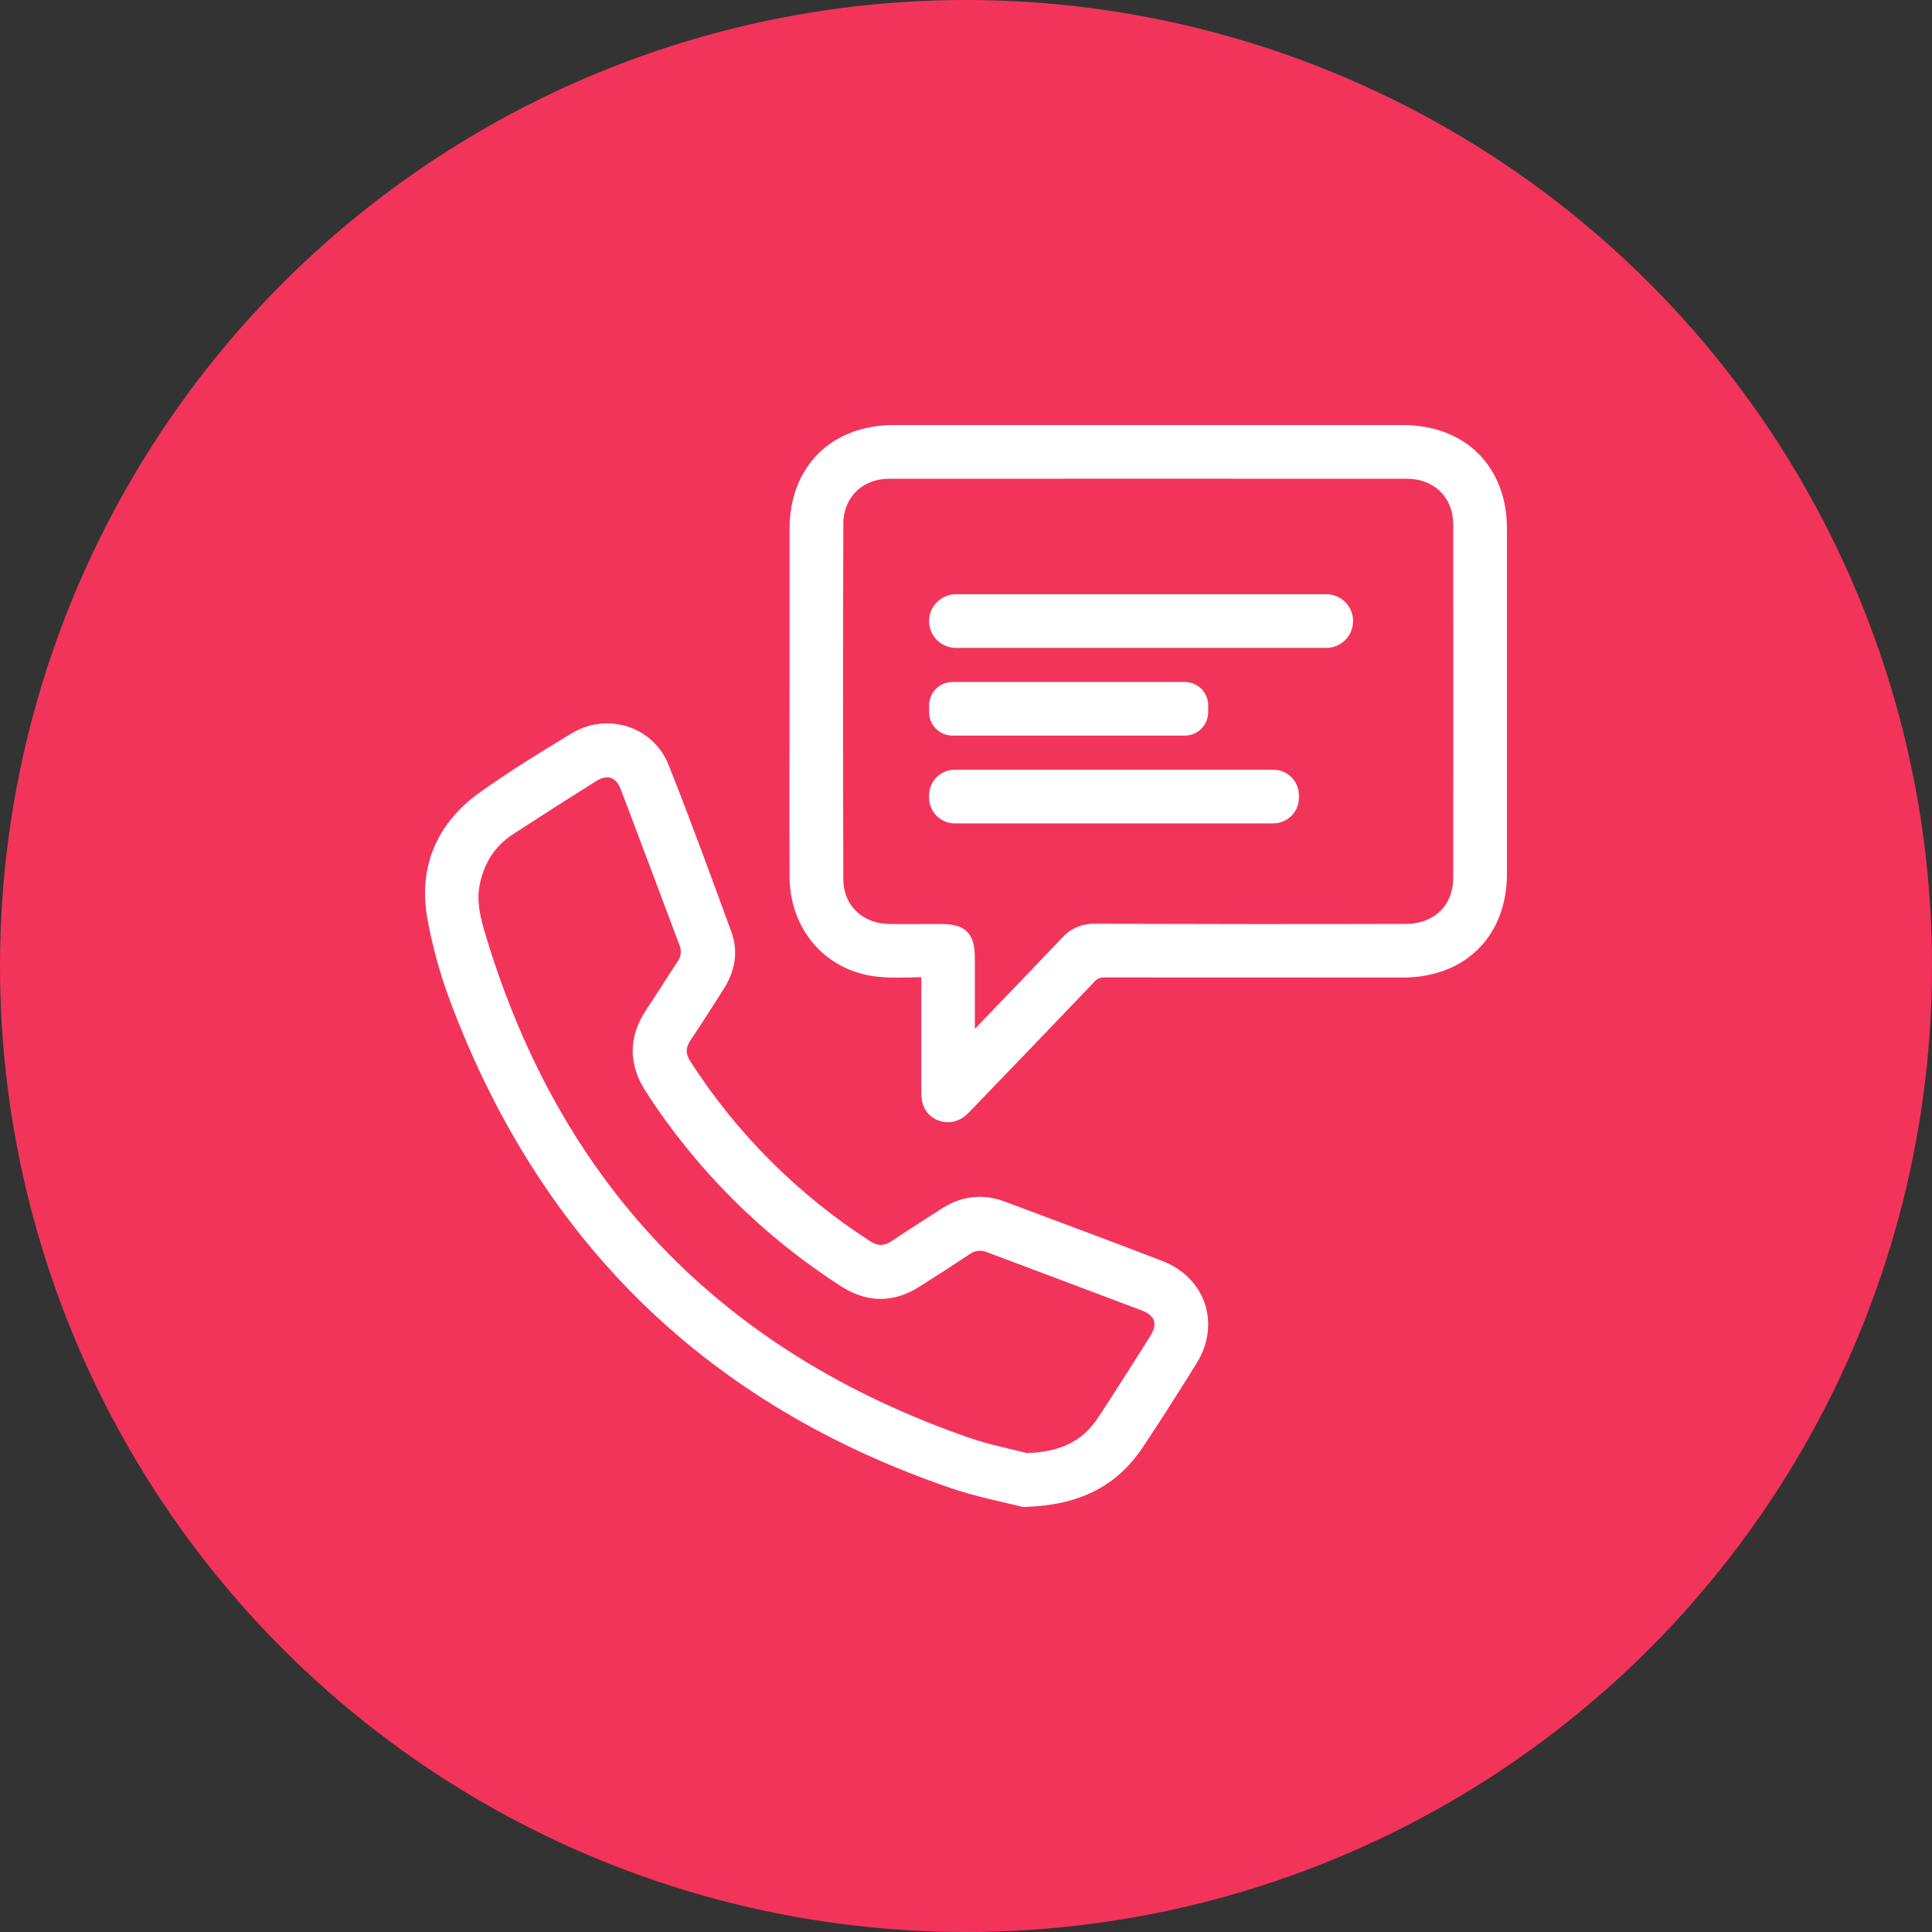
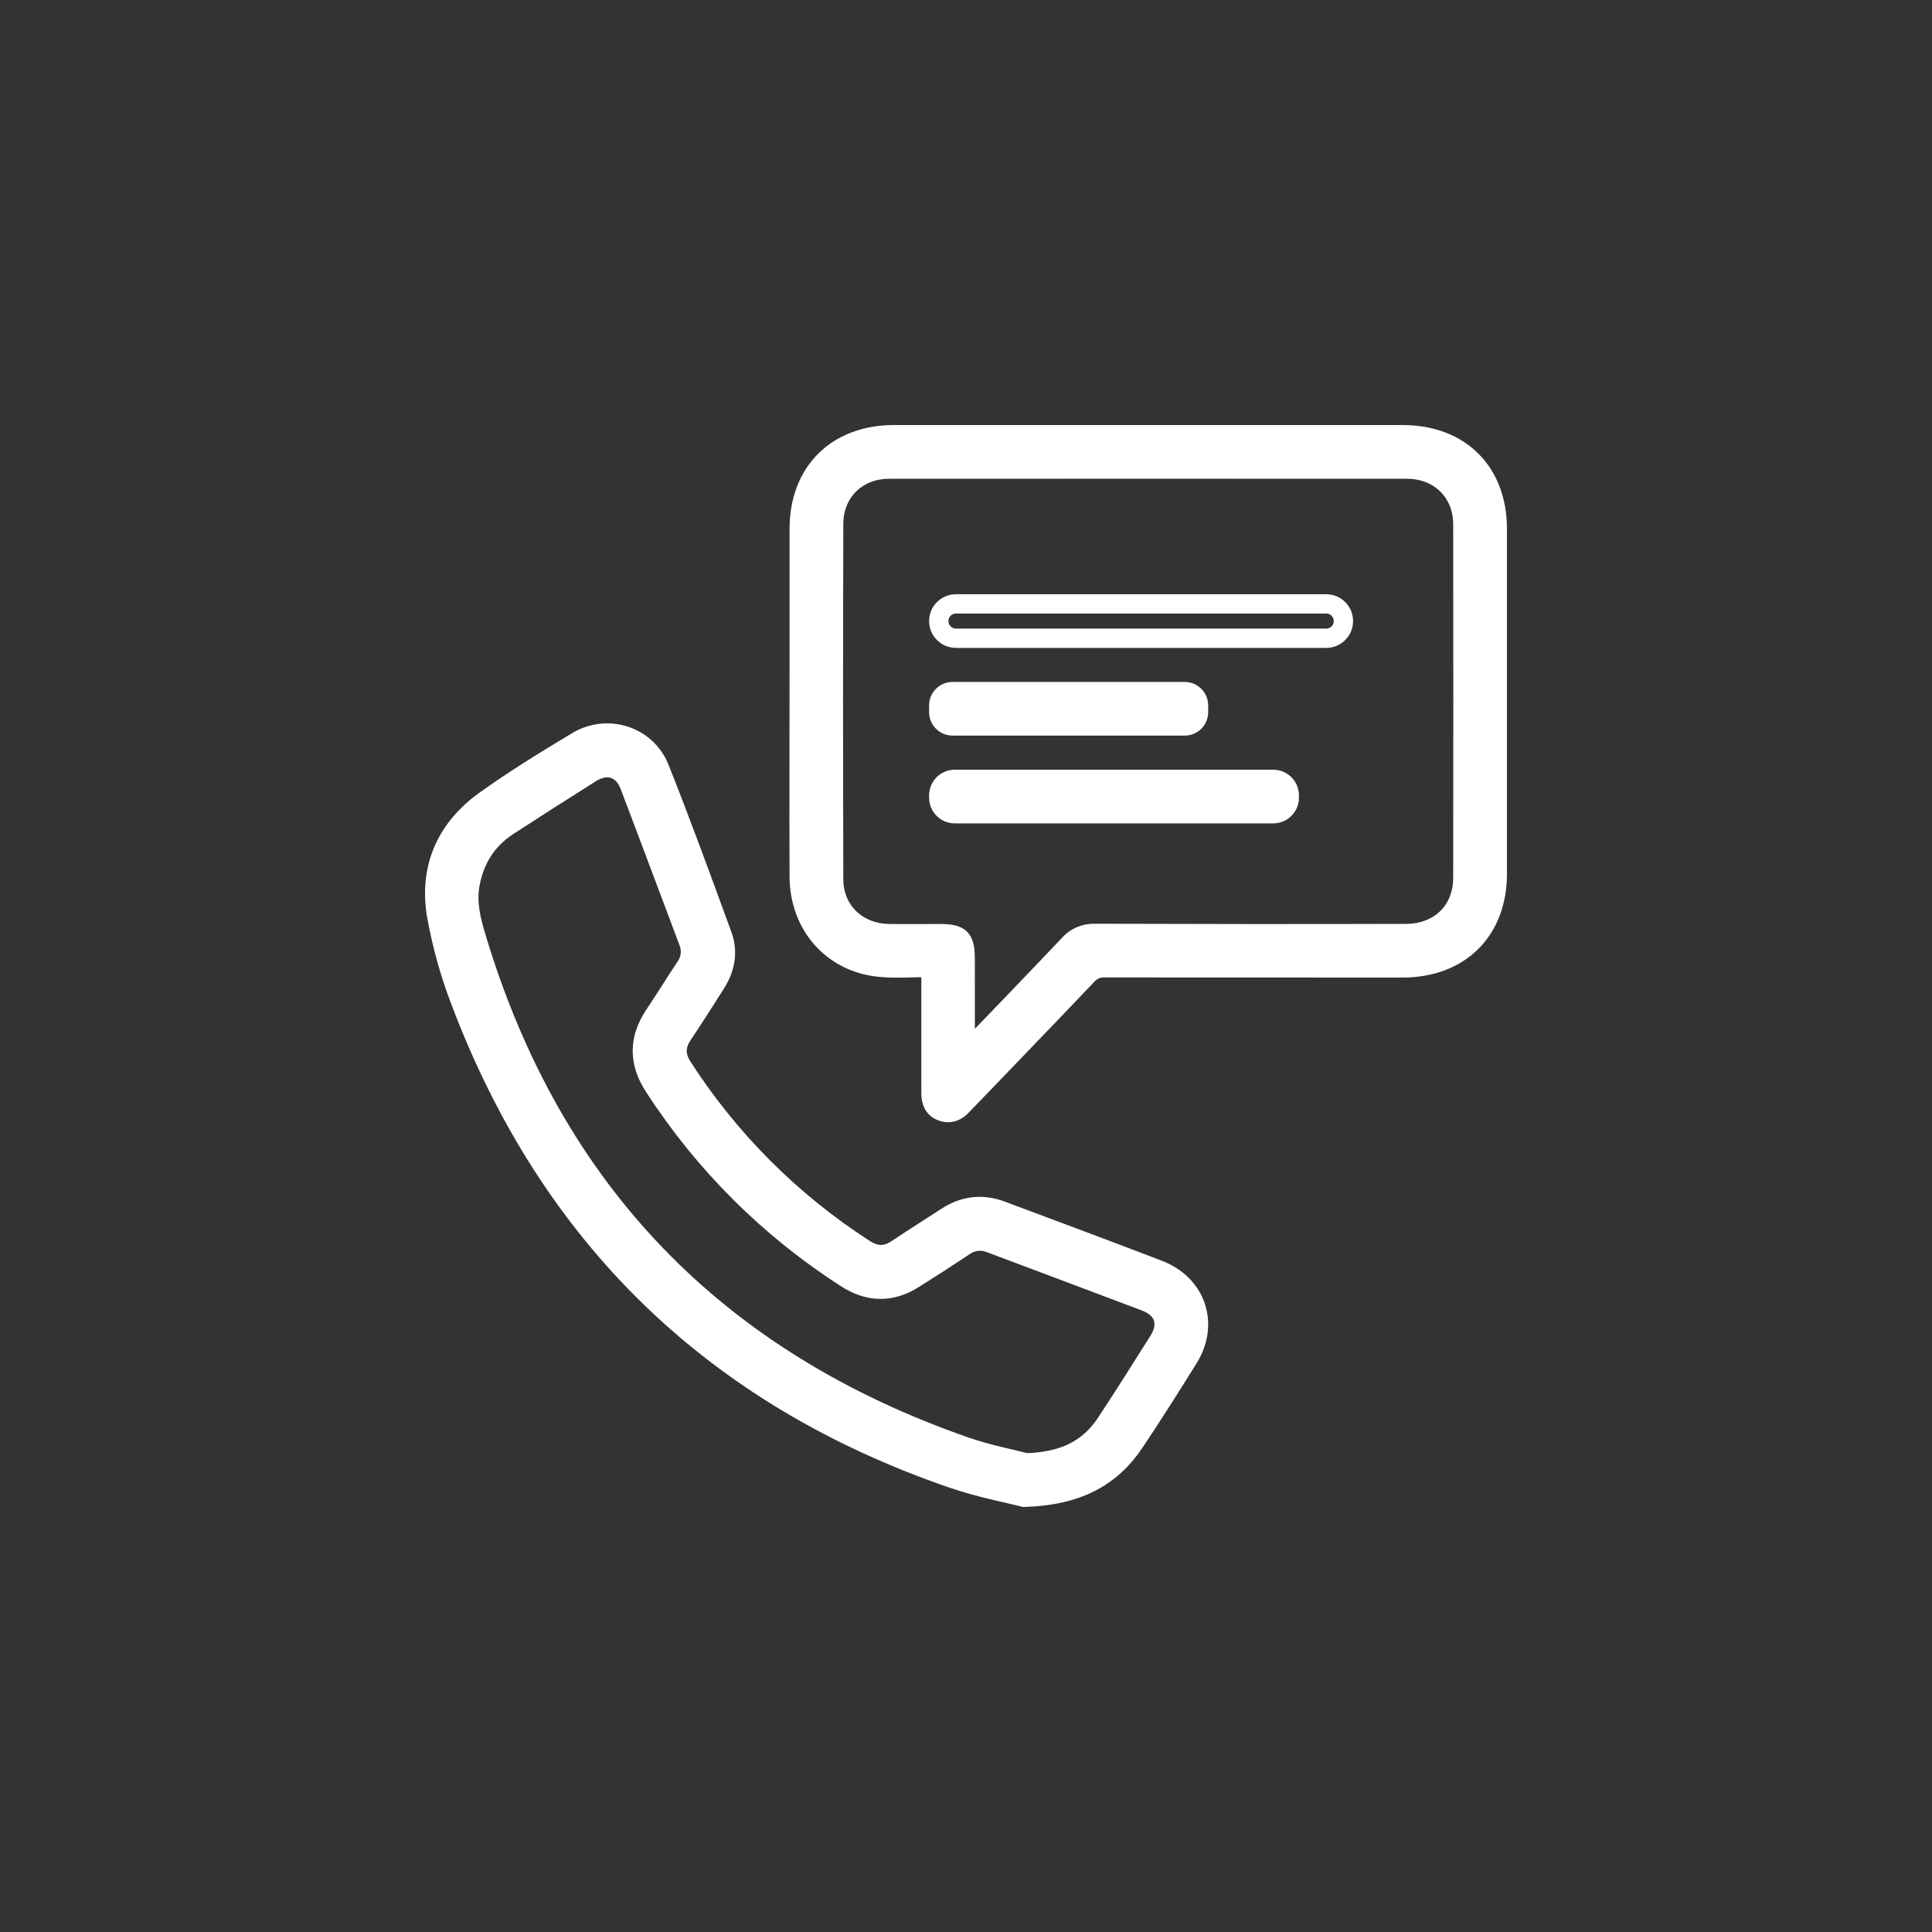
<svg xmlns="http://www.w3.org/2000/svg" width="40" height="40" viewBox="0 0 40 40" fill="none">
  <rect x="0" y="0" width="40" height="40" fill="#333333" stroke="none" />
-   <circle cx="20" cy="20" r="20" fill="#F3345A" />
  <path d="M19.272 20.029C18.893 20.029 18.543 20.059 18.2 20.024C17.229 19.925 16.552 19.153 16.547 18.153C16.541 16.691 16.547 15.228 16.547 13.765C16.547 12.827 16.547 11.889 16.547 10.951C16.547 9.77 17.324 9 18.509 9H29.04C30.229 9.001 31 9.768 31 10.951C31 13.33 31 15.709 31 18.089C31 19.269 30.226 20.039 29.039 20.039C26.985 20.039 24.93 20.038 22.876 20.037C22.807 20.033 22.739 20.045 22.675 20.071C22.612 20.098 22.556 20.139 22.511 20.19C21.691 21.052 20.864 21.907 20.04 22.765C20.004 22.802 19.966 22.838 19.932 22.876C19.814 23.009 19.671 23.074 19.497 23.009C19.322 22.945 19.272 22.794 19.275 22.617C19.275 21.848 19.275 21.08 19.275 20.311L19.272 20.029ZM19.982 21.722L20.056 21.769C20.093 21.706 20.135 21.647 20.182 21.591C20.83 20.913 21.485 20.241 22.129 19.558C22.196 19.481 22.279 19.42 22.373 19.38C22.467 19.34 22.569 19.321 22.671 19.325C24.814 19.332 26.958 19.334 29.103 19.328C29.804 19.328 30.287 18.857 30.287 18.17C30.29 15.733 30.29 13.296 30.287 10.858C30.287 10.193 29.805 9.714 29.136 9.713C25.558 9.711 21.98 9.711 18.404 9.713C17.749 9.713 17.262 10.185 17.26 10.843C17.253 13.296 17.253 15.749 17.26 18.202C17.26 18.858 17.751 19.321 18.409 19.33C18.756 19.335 19.104 19.33 19.451 19.33C19.889 19.33 19.983 19.424 19.983 19.864C19.984 20.483 19.984 21.103 19.984 21.724L19.982 21.722Z" fill="white" />
-   <path d="M21.204 31C20.839 30.907 20.278 30.801 19.744 30.618C14.776 28.917 11.368 25.607 9.519 20.688C9.307 20.131 9.148 19.554 9.042 18.967C8.871 17.986 9.225 17.168 10.027 16.586C10.643 16.143 11.294 15.744 11.945 15.352C12.57 14.974 13.385 15.229 13.655 15.907C14.11 17.051 14.532 18.208 14.955 19.365C15.082 19.71 15.015 20.051 14.819 20.361C14.594 20.716 14.369 21.07 14.134 21.421C13.979 21.651 13.98 21.864 14.134 22.098C15.106 23.605 16.389 24.887 17.897 25.859C18.131 26.011 18.343 26.015 18.575 25.859C18.911 25.633 19.256 25.419 19.595 25.197C19.954 24.962 20.335 24.916 20.736 25.066C21.818 25.471 22.904 25.874 23.985 26.29C24.77 26.59 25.045 27.414 24.603 28.122C24.24 28.705 23.873 29.285 23.492 29.856C22.997 30.596 22.291 30.967 21.204 31ZM21.245 30.286C22.032 30.263 22.545 30 22.901 29.461C23.27 28.901 23.629 28.333 23.987 27.764C24.209 27.413 24.104 27.094 23.717 26.947C22.648 26.541 21.577 26.143 20.507 25.739C20.419 25.702 20.322 25.688 20.226 25.699C20.131 25.71 20.04 25.746 19.962 25.802C19.618 26.031 19.271 26.255 18.921 26.475C18.455 26.77 17.989 26.763 17.527 26.466C15.928 25.442 14.569 24.087 13.54 22.493C13.219 22 13.218 21.514 13.542 21.024C13.764 20.691 13.973 20.353 14.194 20.021C14.247 19.946 14.281 19.858 14.292 19.766C14.302 19.674 14.289 19.581 14.254 19.495C13.848 18.419 13.447 17.341 13.038 16.267C12.895 15.893 12.572 15.791 12.232 16.004C11.658 16.365 11.086 16.731 10.516 17.101C10.08 17.387 9.824 17.794 9.73 18.31C9.66 18.696 9.755 19.06 9.863 19.419C11.438 24.66 14.83 28.158 19.991 29.953C20.442 30.11 20.915 30.2 21.245 30.286Z" fill="white" />
-   <path d="M27.458 12.503H19.792C19.596 12.503 19.436 12.662 19.436 12.858C19.436 13.055 19.596 13.214 19.792 13.214H27.458C27.655 13.214 27.814 13.055 27.814 12.858C27.814 12.662 27.655 12.503 27.458 12.503Z" fill="white" />
+   <path d="M21.204 31C20.839 30.907 20.278 30.801 19.744 30.618C14.776 28.917 11.368 25.607 9.519 20.688C9.307 20.131 9.148 19.554 9.042 18.967C8.871 17.986 9.225 17.168 10.027 16.586C10.643 16.143 11.294 15.744 11.945 15.352C12.57 14.974 13.385 15.229 13.655 15.907C14.11 17.051 14.532 18.208 14.955 19.365C15.082 19.71 15.015 20.051 14.819 20.361C14.594 20.716 14.369 21.07 14.134 21.421C13.979 21.651 13.98 21.864 14.134 22.098C15.106 23.605 16.389 24.887 17.897 25.859C18.131 26.011 18.343 26.015 18.575 25.859C18.911 25.633 19.256 25.419 19.595 25.197C19.954 24.962 20.335 24.916 20.736 25.066C21.818 25.471 22.904 25.874 23.985 26.29C24.77 26.59 25.045 27.414 24.603 28.122C24.24 28.705 23.873 29.285 23.492 29.856C22.997 30.596 22.291 30.967 21.204 31ZM21.245 30.286C22.032 30.263 22.545 30 22.901 29.461C23.27 28.901 23.629 28.333 23.987 27.764C24.209 27.413 24.104 27.094 23.717 26.947C22.648 26.541 21.577 26.143 20.507 25.739C20.419 25.702 20.322 25.688 20.226 25.699C20.131 25.71 20.04 25.746 19.962 25.802C19.618 26.031 19.271 26.255 18.921 26.475C18.455 26.77 17.989 26.763 17.527 26.466C15.928 25.442 14.569 24.087 13.54 22.493C13.219 22 13.218 21.514 13.542 21.024C13.764 20.691 13.973 20.353 14.194 20.021C14.247 19.946 14.281 19.858 14.292 19.766C14.302 19.674 14.289 19.581 14.254 19.495C13.848 18.419 13.447 17.341 13.038 16.267C12.895 15.893 12.572 15.791 12.232 16.004C11.658 16.365 11.086 16.731 10.516 17.101C10.08 17.387 9.824 17.794 9.73 18.31C11.438 24.66 14.83 28.158 19.991 29.953C20.442 30.11 20.915 30.2 21.245 30.286Z" fill="white" />
  <path d="M24.528 14.319H19.722C19.564 14.319 19.436 14.447 19.436 14.604V14.745C19.436 14.903 19.564 15.03 19.722 15.03H24.528C24.686 15.03 24.814 14.903 24.814 14.745V14.604C24.814 14.447 24.686 14.319 24.528 14.319Z" fill="white" />
  <path d="M26.362 16.136H19.767C19.585 16.136 19.436 16.284 19.436 16.467V16.516C19.436 16.699 19.585 16.847 19.767 16.847H26.362C26.545 16.847 26.693 16.699 26.693 16.516V16.467C26.693 16.284 26.545 16.136 26.362 16.136Z" fill="white" />
  <path d="M19.272 20.029C18.893 20.029 18.543 20.059 18.2 20.024C17.229 19.925 16.552 19.153 16.547 18.153C16.541 16.691 16.547 15.228 16.547 13.765C16.547 12.827 16.547 11.889 16.547 10.951C16.547 9.77 17.324 9 18.509 9H29.04C30.229 9.001 31 9.768 31 10.951C31 13.33 31 15.709 31 18.089C31 19.269 30.226 20.039 29.039 20.039C26.985 20.039 24.93 20.038 22.876 20.037C22.807 20.033 22.739 20.045 22.675 20.071C22.612 20.098 22.556 20.139 22.511 20.19C21.691 21.052 20.864 21.907 20.04 22.765C20.004 22.802 19.966 22.838 19.932 22.876C19.814 23.009 19.671 23.074 19.497 23.009C19.322 22.945 19.272 22.794 19.275 22.617C19.275 21.848 19.275 21.08 19.275 20.311L19.272 20.029ZM19.982 21.722L20.056 21.769C20.093 21.706 20.135 21.647 20.182 21.591C20.83 20.913 21.485 20.241 22.129 19.558C22.196 19.481 22.279 19.42 22.373 19.38C22.467 19.34 22.569 19.321 22.671 19.325C24.814 19.332 26.958 19.334 29.103 19.328C29.804 19.328 30.287 18.857 30.287 18.17C30.29 15.733 30.29 13.296 30.287 10.858C30.287 10.193 29.805 9.714 29.136 9.713C25.558 9.711 21.98 9.711 18.404 9.713C17.749 9.713 17.262 10.185 17.26 10.843C17.253 13.296 17.253 15.749 17.26 18.202C17.26 18.858 17.751 19.321 18.409 19.33C18.756 19.335 19.104 19.33 19.451 19.33C19.889 19.33 19.983 19.424 19.983 19.864C19.984 20.483 19.984 21.103 19.984 21.724L19.982 21.722Z" stroke="white" stroke-width="0.4" />
  <path d="M21.204 31C20.839 30.907 20.278 30.801 19.744 30.618C14.776 28.917 11.368 25.607 9.519 20.688C9.307 20.131 9.148 19.554 9.042 18.967C8.871 17.986 9.225 17.168 10.027 16.586C10.643 16.143 11.294 15.744 11.945 15.352C12.57 14.974 13.385 15.229 13.655 15.907C14.11 17.051 14.532 18.208 14.955 19.365C15.082 19.71 15.015 20.051 14.819 20.361C14.594 20.716 14.369 21.07 14.134 21.421C13.979 21.651 13.98 21.864 14.134 22.098C15.106 23.605 16.389 24.887 17.897 25.859C18.131 26.011 18.343 26.015 18.575 25.859C18.911 25.633 19.256 25.419 19.595 25.197C19.954 24.962 20.335 24.916 20.736 25.066C21.818 25.471 22.904 25.874 23.985 26.29C24.77 26.59 25.045 27.414 24.603 28.122C24.24 28.705 23.873 29.285 23.492 29.856C22.997 30.596 22.291 30.967 21.204 31ZM21.245 30.286C22.032 30.263 22.545 30 22.901 29.461C23.27 28.901 23.629 28.333 23.987 27.764C24.209 27.413 24.104 27.094 23.717 26.947C22.648 26.541 21.577 26.143 20.507 25.739C20.419 25.702 20.322 25.688 20.226 25.699C20.131 25.71 20.04 25.746 19.962 25.802C19.618 26.031 19.271 26.255 18.921 26.475C18.455 26.77 17.989 26.763 17.527 26.466C15.928 25.442 14.569 24.087 13.54 22.493C13.219 22 13.218 21.514 13.542 21.024C13.764 20.691 13.973 20.353 14.194 20.021C14.247 19.946 14.281 19.858 14.292 19.766C14.302 19.674 14.289 19.581 14.254 19.495C13.848 18.419 13.447 17.341 13.038 16.267C12.895 15.893 12.572 15.791 12.232 16.004C11.658 16.365 11.086 16.731 10.516 17.101C10.08 17.387 9.824 17.794 9.73 18.31C9.66 18.696 9.755 19.06 9.863 19.419C11.438 24.66 14.83 28.158 19.991 29.953C20.442 30.11 20.915 30.2 21.245 30.286Z" stroke="white" stroke-width="0.4" />
  <path d="M27.458 12.503H19.792C19.596 12.503 19.436 12.662 19.436 12.858C19.436 13.055 19.596 13.214 19.792 13.214H27.458C27.655 13.214 27.814 13.055 27.814 12.858C27.814 12.662 27.655 12.503 27.458 12.503Z" stroke="white" stroke-width="0.4" />
  <path d="M24.528 14.319H19.722C19.564 14.319 19.436 14.447 19.436 14.604V14.745C19.436 14.903 19.564 15.03 19.722 15.03H24.528C24.686 15.03 24.814 14.903 24.814 14.745V14.604C24.814 14.447 24.686 14.319 24.528 14.319Z" stroke="white" stroke-width="0.4" />
  <path d="M26.362 16.136H19.767C19.585 16.136 19.436 16.284 19.436 16.467V16.516C19.436 16.699 19.585 16.847 19.767 16.847H26.362C26.545 16.847 26.693 16.699 26.693 16.516V16.467C26.693 16.284 26.545 16.136 26.362 16.136Z" stroke="white" stroke-width="0.4" />
</svg>